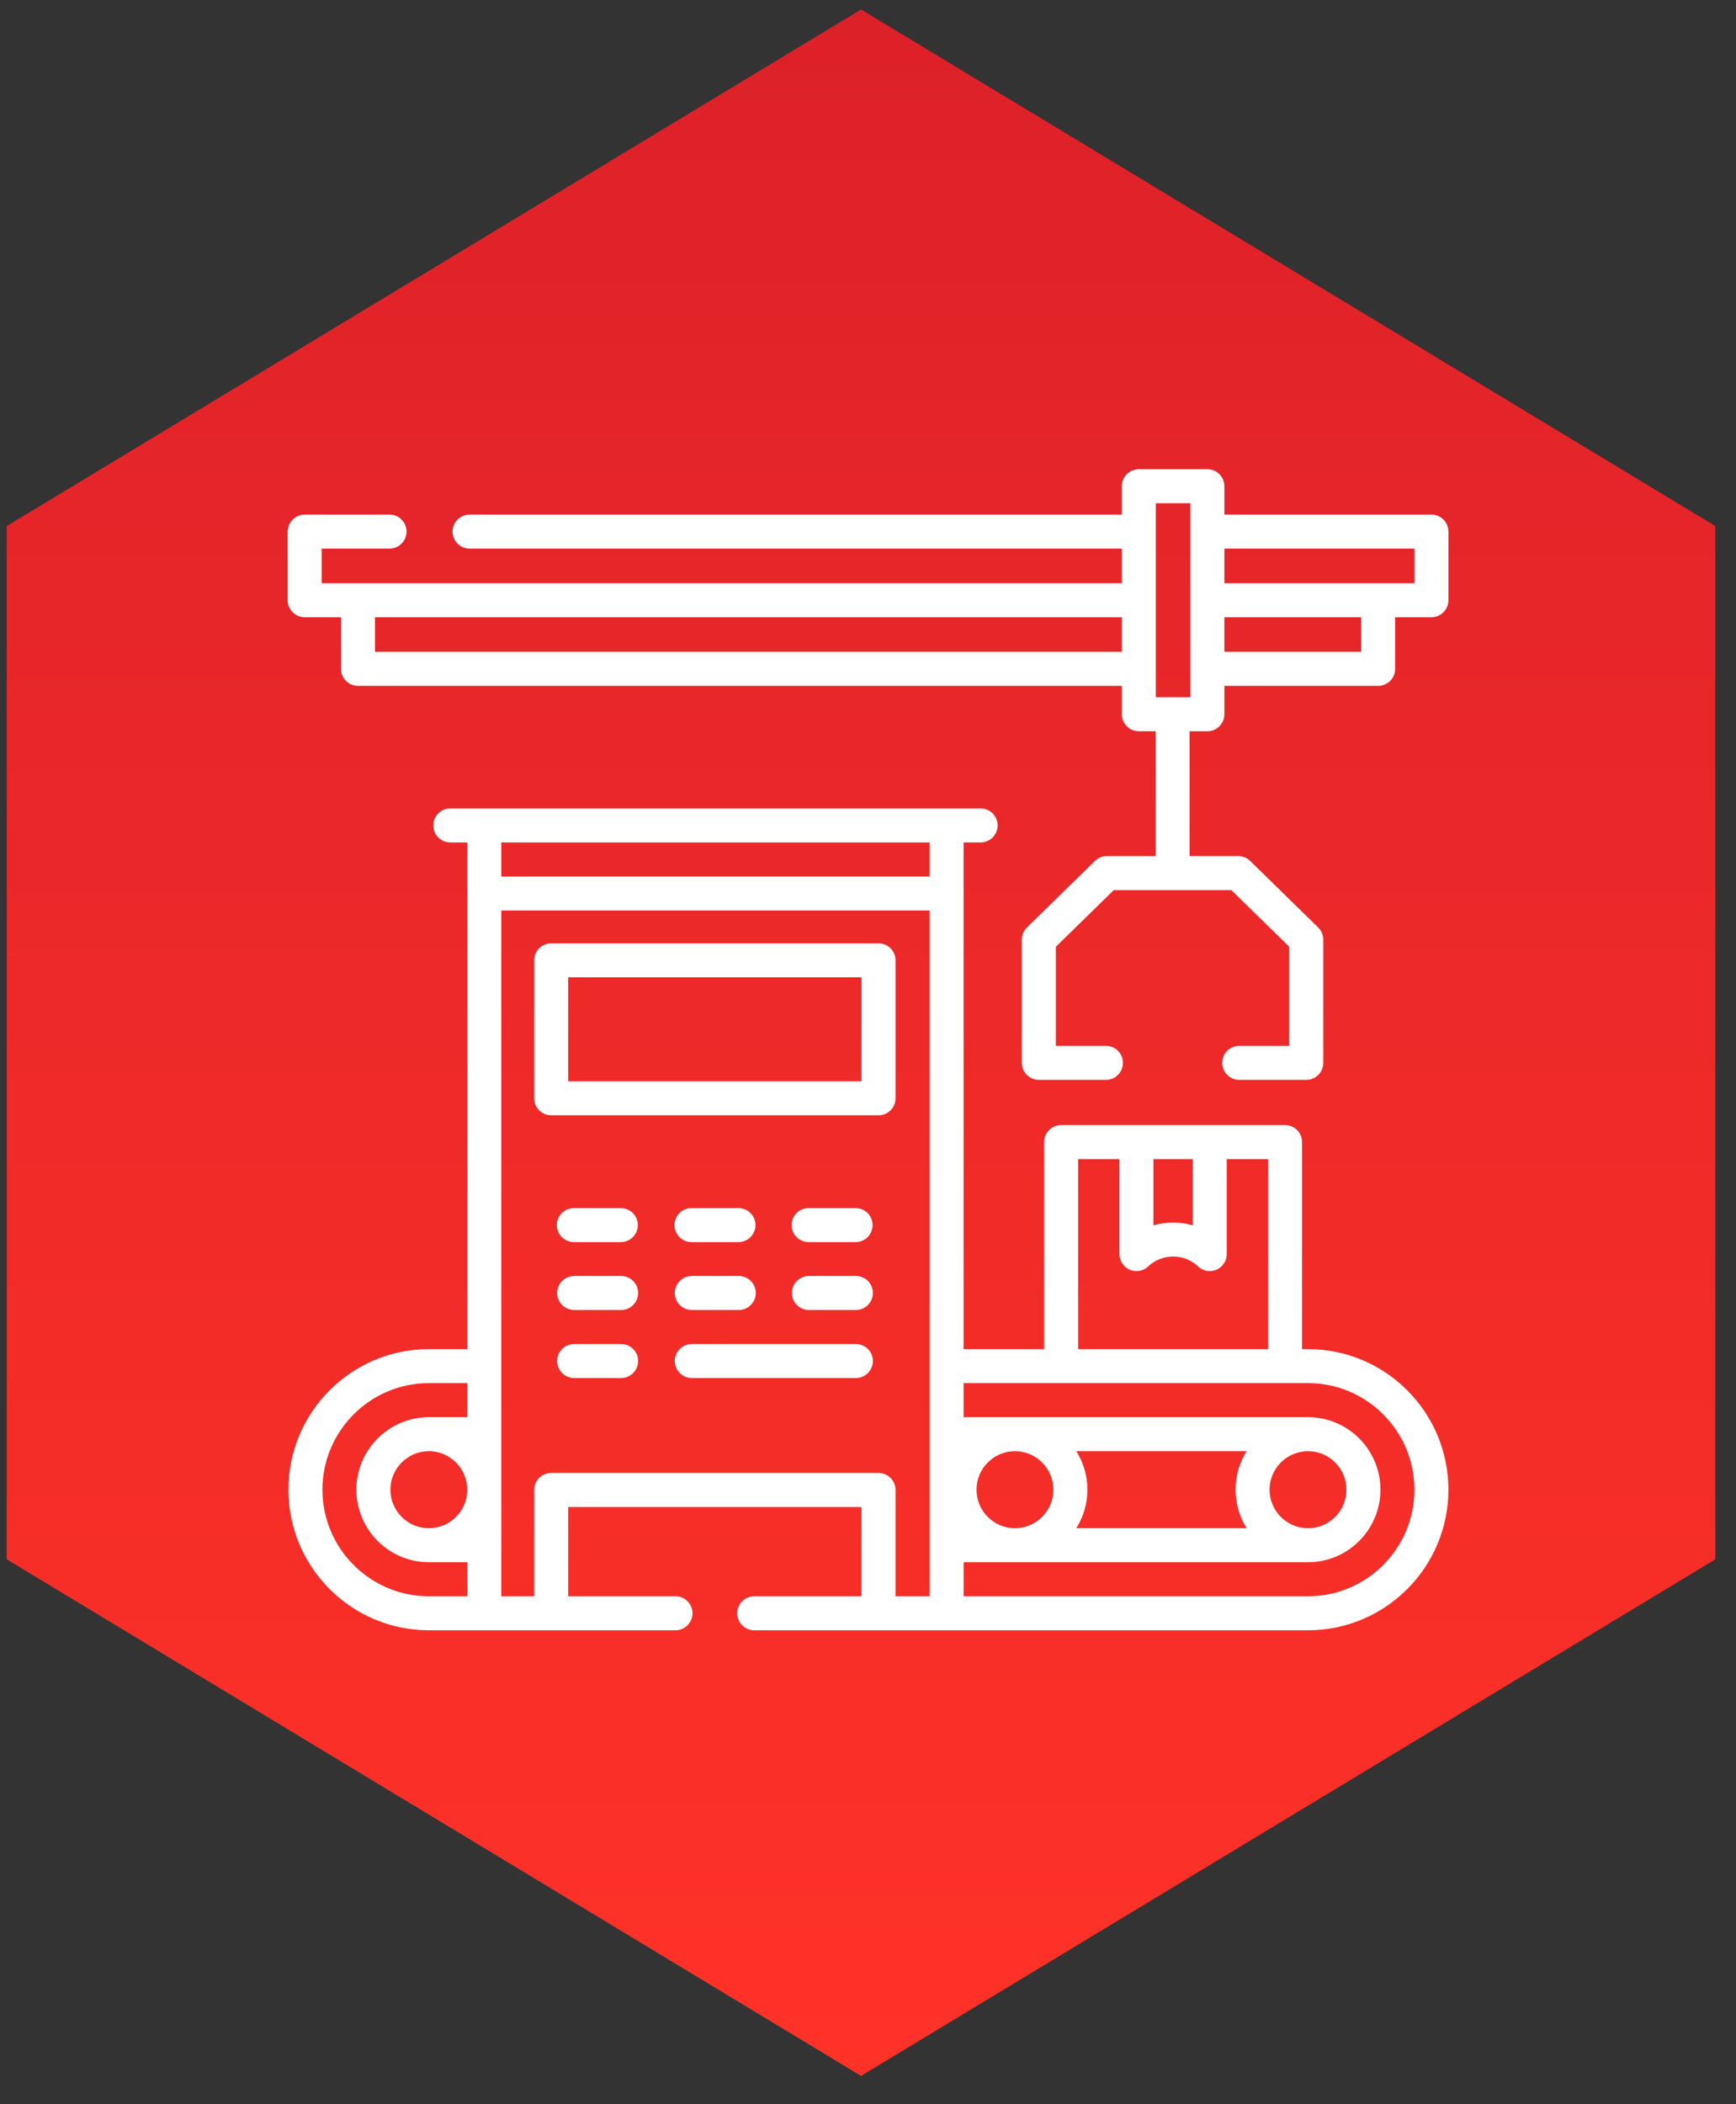
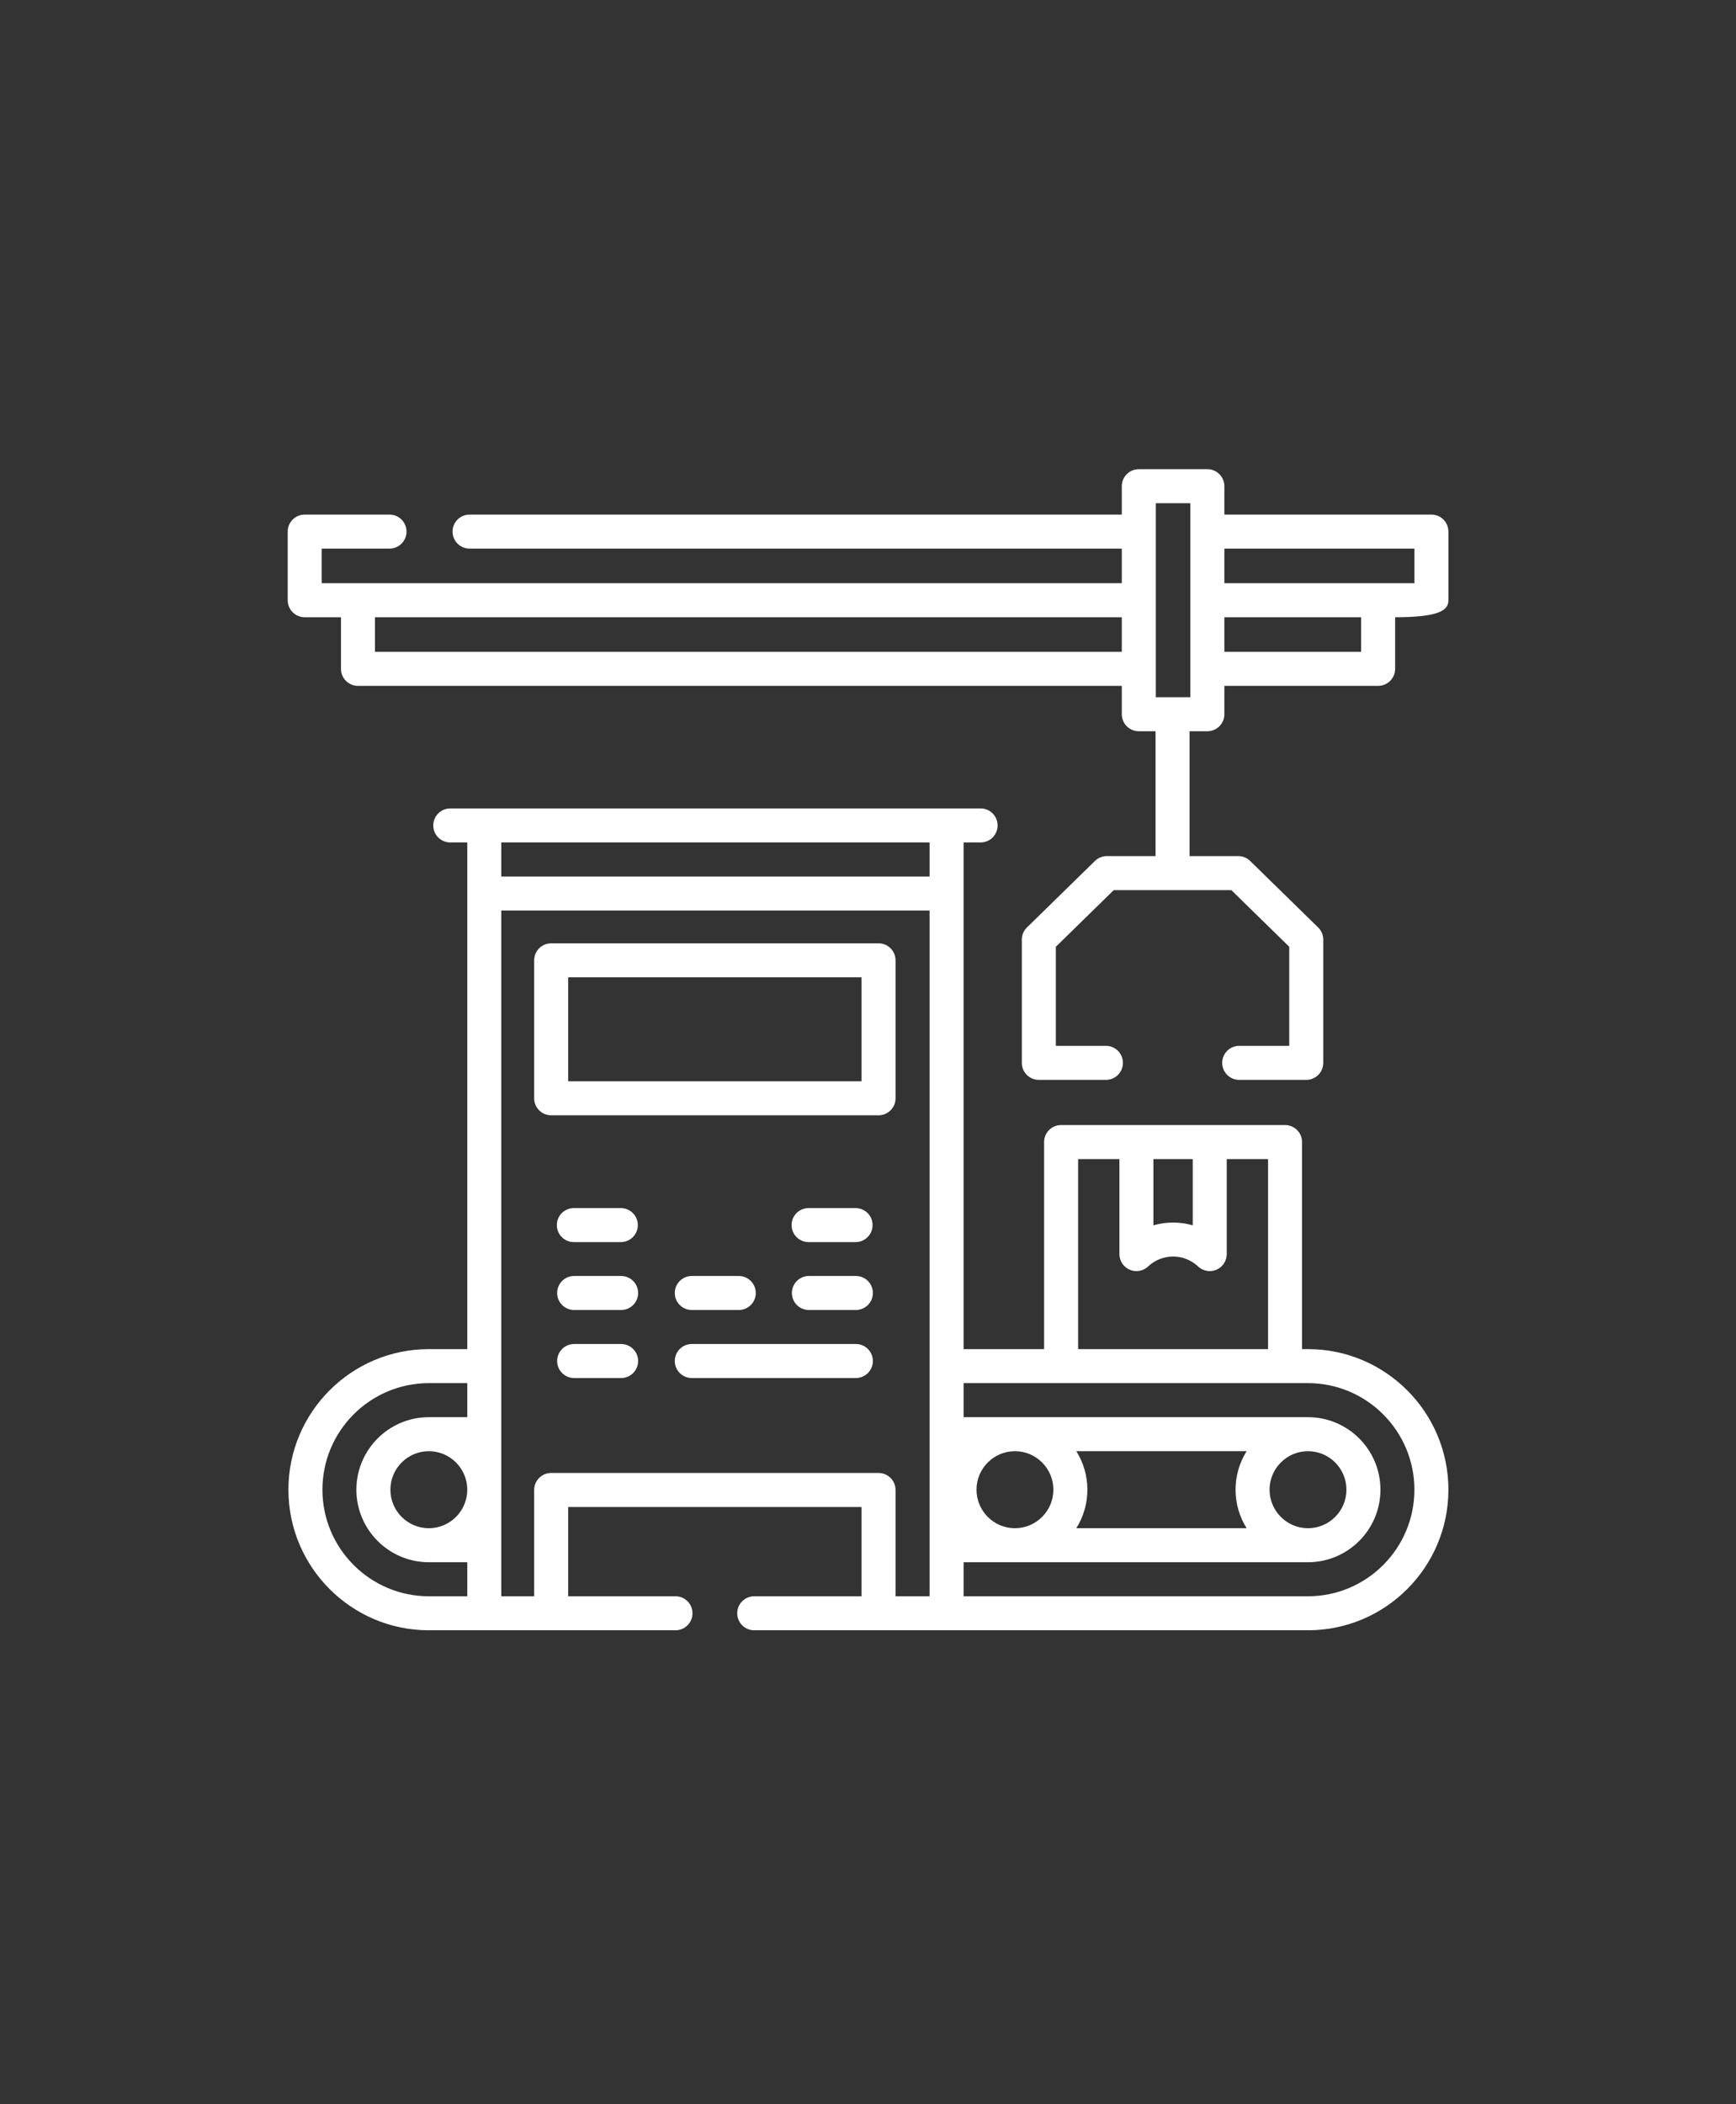
<svg xmlns="http://www.w3.org/2000/svg" width="100%" height="100%" viewBox="0 0 255 309" version="1.1" xml:space="preserve" style="fill-rule:evenodd;clip-rule:evenodd;stroke-linejoin:round;stroke-miterlimit:2;">
  <rect x="0" y="0" width="255" height="309" fill="#333333" stroke="none" />
  <g>
    <g>
-       <path id="ciOAWI9W" d="M126.477,304.834L0.985,228.973L0.985,77.253L126.477,1.393L251.968,77.253L251.968,228.973L126.477,304.834Z" style="fill:url(#_Linear1);fill-rule:nonzero;" />
-     </g>
+       </g>
  </g>
  <g transform="matrix(0.333,0,0,0.333,42.26,68.9)">
-     <path d="M504.5,20.012L413.174,20.012L413.174,7.5C413.174,3.357 409.817,0 405.674,0L375.425,0C371.282,0 367.925,3.357 367.925,7.5L367.925,20.012L80.215,20.012C76.072,20.012 72.715,23.369 72.715,27.512C72.715,31.655 76.072,35.012 80.215,35.012L367.925,35.012L367.925,50.275L15,50.275L15,35.012L44.905,35.012C49.048,35.012 52.405,31.655 52.405,27.512C52.405,23.369 49.048,20.012 44.905,20.012L7.5,20.012C3.357,20.012 -0,23.369 -0,27.512L-0,57.775C-0,61.918 3.357,65.275 7.5,65.275L23.5,65.275L23.5,88.039C23.5,92.182 26.857,95.539 31,95.539L367.925,95.539L367.925,108.049C367.925,112.192 371.282,115.549 375.425,115.549L382.823,115.549L382.823,170.604L361.329,170.604C359.369,170.604 357.487,171.372 356.086,172.742L326.086,202.075C324.643,203.486 323.829,205.419 323.829,207.437L323.829,261.783C323.829,265.926 327.186,269.283 331.329,269.283L360.93,269.283C365.073,269.283 368.43,265.926 368.43,261.783C368.43,257.64 365.073,254.283 360.93,254.283L338.829,254.283L338.829,210.594L364.387,185.605L416.239,185.605L441.797,210.594L441.797,254.283L419.718,254.283C415.575,254.283 412.218,257.64 412.218,261.783C412.218,265.926 415.575,269.283 419.718,269.283L449.297,269.283C453.44,269.283 456.797,265.926 456.797,261.783L456.797,207.437C456.797,205.418 455.984,203.486 454.54,202.075L424.54,172.742C423.139,171.372 421.257,170.604 419.297,170.604L397.824,170.604L397.824,115.549L405.675,115.549C409.818,115.549 413.175,112.192 413.175,108.049L413.175,95.539L481,95.539C485.143,95.539 488.5,92.182 488.5,88.039L488.5,65.274L504.5,65.274C508.643,65.274 512,61.917 512,57.774L512,27.512C512,23.369 508.643,20.012 504.5,20.012ZM38.5,80.538L38.5,65.274L367.925,65.274L367.925,80.538L38.5,80.538ZM398.174,100.548L382.925,100.548L382.925,15L398.174,15L398.174,100.548ZM473.5,80.538L413.174,80.538L413.174,65.274L473.5,65.274L473.5,80.538ZM497,50.274L413.174,50.274L413.174,35.012L497,35.012L497,50.274Z" style="fill:white;fill-rule:nonzero;" />
+     <path d="M504.5,20.012L413.174,20.012L413.174,7.5C413.174,3.357 409.817,0 405.674,0L375.425,0C371.282,0 367.925,3.357 367.925,7.5L367.925,20.012L80.215,20.012C76.072,20.012 72.715,23.369 72.715,27.512C72.715,31.655 76.072,35.012 80.215,35.012L367.925,35.012L367.925,50.275L15,50.275L15,35.012L44.905,35.012C49.048,35.012 52.405,31.655 52.405,27.512C52.405,23.369 49.048,20.012 44.905,20.012L7.5,20.012C3.357,20.012 -0,23.369 -0,27.512L-0,57.775C-0,61.918 3.357,65.275 7.5,65.275L23.5,65.275L23.5,88.039C23.5,92.182 26.857,95.539 31,95.539L367.925,95.539L367.925,108.049C367.925,112.192 371.282,115.549 375.425,115.549L382.823,115.549L382.823,170.604L361.329,170.604C359.369,170.604 357.487,171.372 356.086,172.742L326.086,202.075C324.643,203.486 323.829,205.419 323.829,207.437L323.829,261.783C323.829,265.926 327.186,269.283 331.329,269.283L360.93,269.283C365.073,269.283 368.43,265.926 368.43,261.783C368.43,257.64 365.073,254.283 360.93,254.283L338.829,254.283L338.829,210.594L364.387,185.605L416.239,185.605L441.797,210.594L441.797,254.283L419.718,254.283C415.575,254.283 412.218,257.64 412.218,261.783C412.218,265.926 415.575,269.283 419.718,269.283L449.297,269.283C453.44,269.283 456.797,265.926 456.797,261.783L456.797,207.437C456.797,205.418 455.984,203.486 454.54,202.075L424.54,172.742C423.139,171.372 421.257,170.604 419.297,170.604L397.824,170.604L397.824,115.549L405.675,115.549C409.818,115.549 413.175,112.192 413.175,108.049L413.175,95.539L481,95.539C485.143,95.539 488.5,92.182 488.5,88.039L488.5,65.274C508.643,65.274 512,61.917 512,57.774L512,27.512C512,23.369 508.643,20.012 504.5,20.012ZM38.5,80.538L38.5,65.274L367.925,65.274L367.925,80.538L38.5,80.538ZM398.174,100.548L382.925,100.548L382.925,15L398.174,15L398.174,100.548ZM473.5,80.538L413.174,80.538L413.174,65.274L473.5,65.274L473.5,80.538ZM497,50.274L413.174,50.274L413.174,35.012L497,35.012L497,50.274Z" style="fill:white;fill-rule:nonzero;" />
    <path d="M450.064,388.014L447.443,388.014L447.443,296.707C447.443,292.564 444.086,289.207 439.943,289.207L341.156,289.207C337.013,289.207 333.656,292.564 333.656,296.707L333.656,388.014L298.145,388.014L298.145,164.588L305.645,164.588C309.788,164.588 313.145,161.231 313.145,157.088C313.145,152.945 309.788,149.588 305.645,149.588L71.71,149.588C67.567,149.588 64.21,152.945 64.21,157.088C64.21,161.231 67.567,164.588 71.71,164.588L79.21,164.588L79.21,388.014L62.254,388.014C28.103,388.014 0.318,415.824 0.318,450.007C0.318,484.19 28.103,512 62.254,512L171.054,512C175.197,512 178.554,508.643 178.554,504.5C178.554,500.357 175.197,497 171.054,497L123.717,497L123.717,457.625L253.126,457.625L253.126,497L205.789,497C201.646,497 198.289,500.357 198.289,504.5C198.289,508.643 201.646,512 205.789,512L450.064,512C484.216,512 512,484.19 512,450.007C512,415.824 484.216,388.014 450.064,388.014ZM399.219,304.207L399.219,333.425C393.565,331.79 387.534,331.789 381.88,333.426L381.88,304.207L399.219,304.207ZM348.656,304.207L366.88,304.207L366.881,346.11C366.881,349.104 368.661,351.811 371.41,352.997C372.367,353.409 373.377,353.61 374.379,353.61C376.257,353.61 378.108,352.905 379.527,351.566C385.709,345.734 395.39,345.734 401.572,351.566C403.75,353.619 406.941,354.18 409.689,352.997C412.438,351.81 414.218,349.104 414.218,346.11L414.218,304.207L432.443,304.207L432.443,388.014L348.656,388.014L348.656,304.207ZM467.02,450.007C467.02,459.37 459.414,466.988 450.064,466.988C440.715,466.988 433.109,459.37 433.109,450.007C433.109,440.644 440.715,433.027 450.064,433.027C459.413,433.026 467.02,440.644 467.02,450.007ZM422.995,466.988L347.862,466.988C350.957,462.064 352.749,456.241 352.749,450.007C352.749,443.773 350.957,437.95 347.862,433.027L422.995,433.027C419.9,437.951 418.108,443.774 418.108,450.007C418.108,456.241 419.9,462.064 422.995,466.988ZM337.749,450.007C337.749,459.37 330.143,466.988 320.794,466.988C311.444,466.988 303.838,459.37 303.838,450.007C303.838,440.644 311.444,433.027 320.794,433.027C330.143,433.026 337.749,440.644 337.749,450.007ZM283.146,164.588L283.146,179.603L94.21,179.603L94.21,164.588L283.146,164.588ZM79.21,450.007C79.21,459.37 71.604,466.988 62.254,466.988C52.905,466.988 45.299,459.37 45.299,450.007C45.299,440.644 52.905,433.027 62.254,433.027C71.604,433.026 79.21,440.644 79.21,450.007ZM15.318,450.007C15.318,424.095 36.374,403.014 62.254,403.014L79.21,403.014L79.21,418.027L62.254,418.027C44.634,418.027 30.299,432.374 30.299,450.007C30.299,467.642 44.634,481.988 62.254,481.988L79.21,481.988L79.21,497L62.254,497C36.374,497 15.318,475.919 15.318,450.007ZM268.126,497L268.126,450.125C268.126,445.982 264.769,442.625 260.626,442.625L116.217,442.625C112.074,442.625 108.717,445.982 108.717,450.125L108.717,497L94.21,497L94.21,194.603L283.146,194.603L283.146,497L268.126,497ZM450.064,497L298.146,497L298.146,481.988L450.065,481.988C467.686,481.988 482.02,467.641 482.02,450.007C482.02,432.373 467.686,418.027 450.065,418.027L298.146,418.027L298.146,403.014L450.065,403.014C475.945,403.014 497.001,424.095 497.001,450.007C497.001,475.919 475.944,497 450.064,497Z" style="fill:white;fill-rule:nonzero;" />
    <path d="M260.626,209.073L116.217,209.073C112.074,209.073 108.717,212.43 108.717,216.573L108.717,277.405C108.717,281.548 112.074,284.905 116.217,284.905L260.626,284.905C264.769,284.905 268.126,281.548 268.126,277.405L268.126,216.573C268.126,212.431 264.769,209.073 260.626,209.073ZM253.126,269.905L123.717,269.905L123.717,224.073L253.126,224.073L253.126,269.905Z" style="fill:white;fill-rule:nonzero;" />
    <path d="M147.074,355.763L126.351,355.763C122.208,355.763 118.851,359.12 118.851,363.263C118.851,367.406 122.208,370.763 126.351,370.763L147.074,370.763C151.217,370.763 154.574,367.406 154.574,363.263C154.574,359.12 151.217,355.763 147.074,355.763Z" style="fill:white;fill-rule:nonzero;" />
    <path d="M147.074,385.763L126.351,385.763C122.208,385.763 118.851,389.12 118.851,393.263C118.851,397.406 122.208,400.763 126.351,400.763L147.074,400.763C151.217,400.763 154.574,397.406 154.574,393.263C154.574,389.12 151.217,385.763 147.074,385.763Z" style="fill:white;fill-rule:nonzero;" />
    <path d="M178.249,355.763C174.106,355.763 170.749,359.12 170.749,363.263C170.749,367.406 174.106,370.763 178.249,370.763L198.972,370.763C203.115,370.763 206.472,367.406 206.472,363.263C206.472,359.12 203.115,355.763 198.972,355.763L178.249,355.763Z" style="fill:white;fill-rule:nonzero;" />
    <path d="M250.626,355.763L229.903,355.763C225.76,355.763 222.403,359.12 222.403,363.263C222.403,367.406 225.76,370.763 229.903,370.763L250.626,370.763C254.769,370.763 258.126,367.406 258.126,363.263C258.126,359.12 254.769,355.763 250.626,355.763Z" style="fill:white;fill-rule:nonzero;" />
    <path d="M126.217,340.823L146.94,340.823C151.083,340.823 154.44,337.466 154.44,333.323C154.44,329.18 151.083,325.823 146.94,325.823L126.217,325.823C122.074,325.823 118.717,329.18 118.717,333.323C118.717,337.466 122.074,340.823 126.217,340.823Z" style="fill:white;fill-rule:nonzero;" />
-     <path d="M198.837,325.823L178.114,325.823C173.971,325.823 170.614,329.18 170.614,333.323C170.614,337.466 173.971,340.823 178.114,340.823L198.837,340.823C202.98,340.823 206.337,337.466 206.337,333.323C206.337,329.18 202.979,325.823 198.837,325.823Z" style="fill:white;fill-rule:nonzero;" />
    <path d="M229.768,340.823L250.492,340.823C254.635,340.823 257.992,337.466 257.992,333.323C257.992,329.18 254.635,325.823 250.492,325.823L229.768,325.823C225.625,325.823 222.268,329.18 222.268,333.323C222.268,337.466 225.625,340.823 229.768,340.823Z" style="fill:white;fill-rule:nonzero;" />
    <path d="M250.626,385.763L178.249,385.763C174.106,385.763 170.749,389.12 170.749,393.263C170.749,397.406 174.106,400.763 178.249,400.763L250.626,400.763C254.769,400.763 258.126,397.406 258.126,393.263C258.126,389.12 254.769,385.763 250.626,385.763Z" style="fill:white;fill-rule:nonzero;" />
  </g>
  <defs>
    <linearGradient id="_Linear1" x1="0" y1="0" x2="1" y2="0" gradientUnits="userSpaceOnUse" gradientTransform="matrix(1.85804e-14,303.441,-303.441,1.85804e-14,126.477,1.393)">
      <stop offset="0" style="stop-color:rgb(221,33,41);stop-opacity:1" />
      <stop offset="1" style="stop-color:rgb(255,50,40);stop-opacity:1" />
    </linearGradient>
  </defs>
</svg>